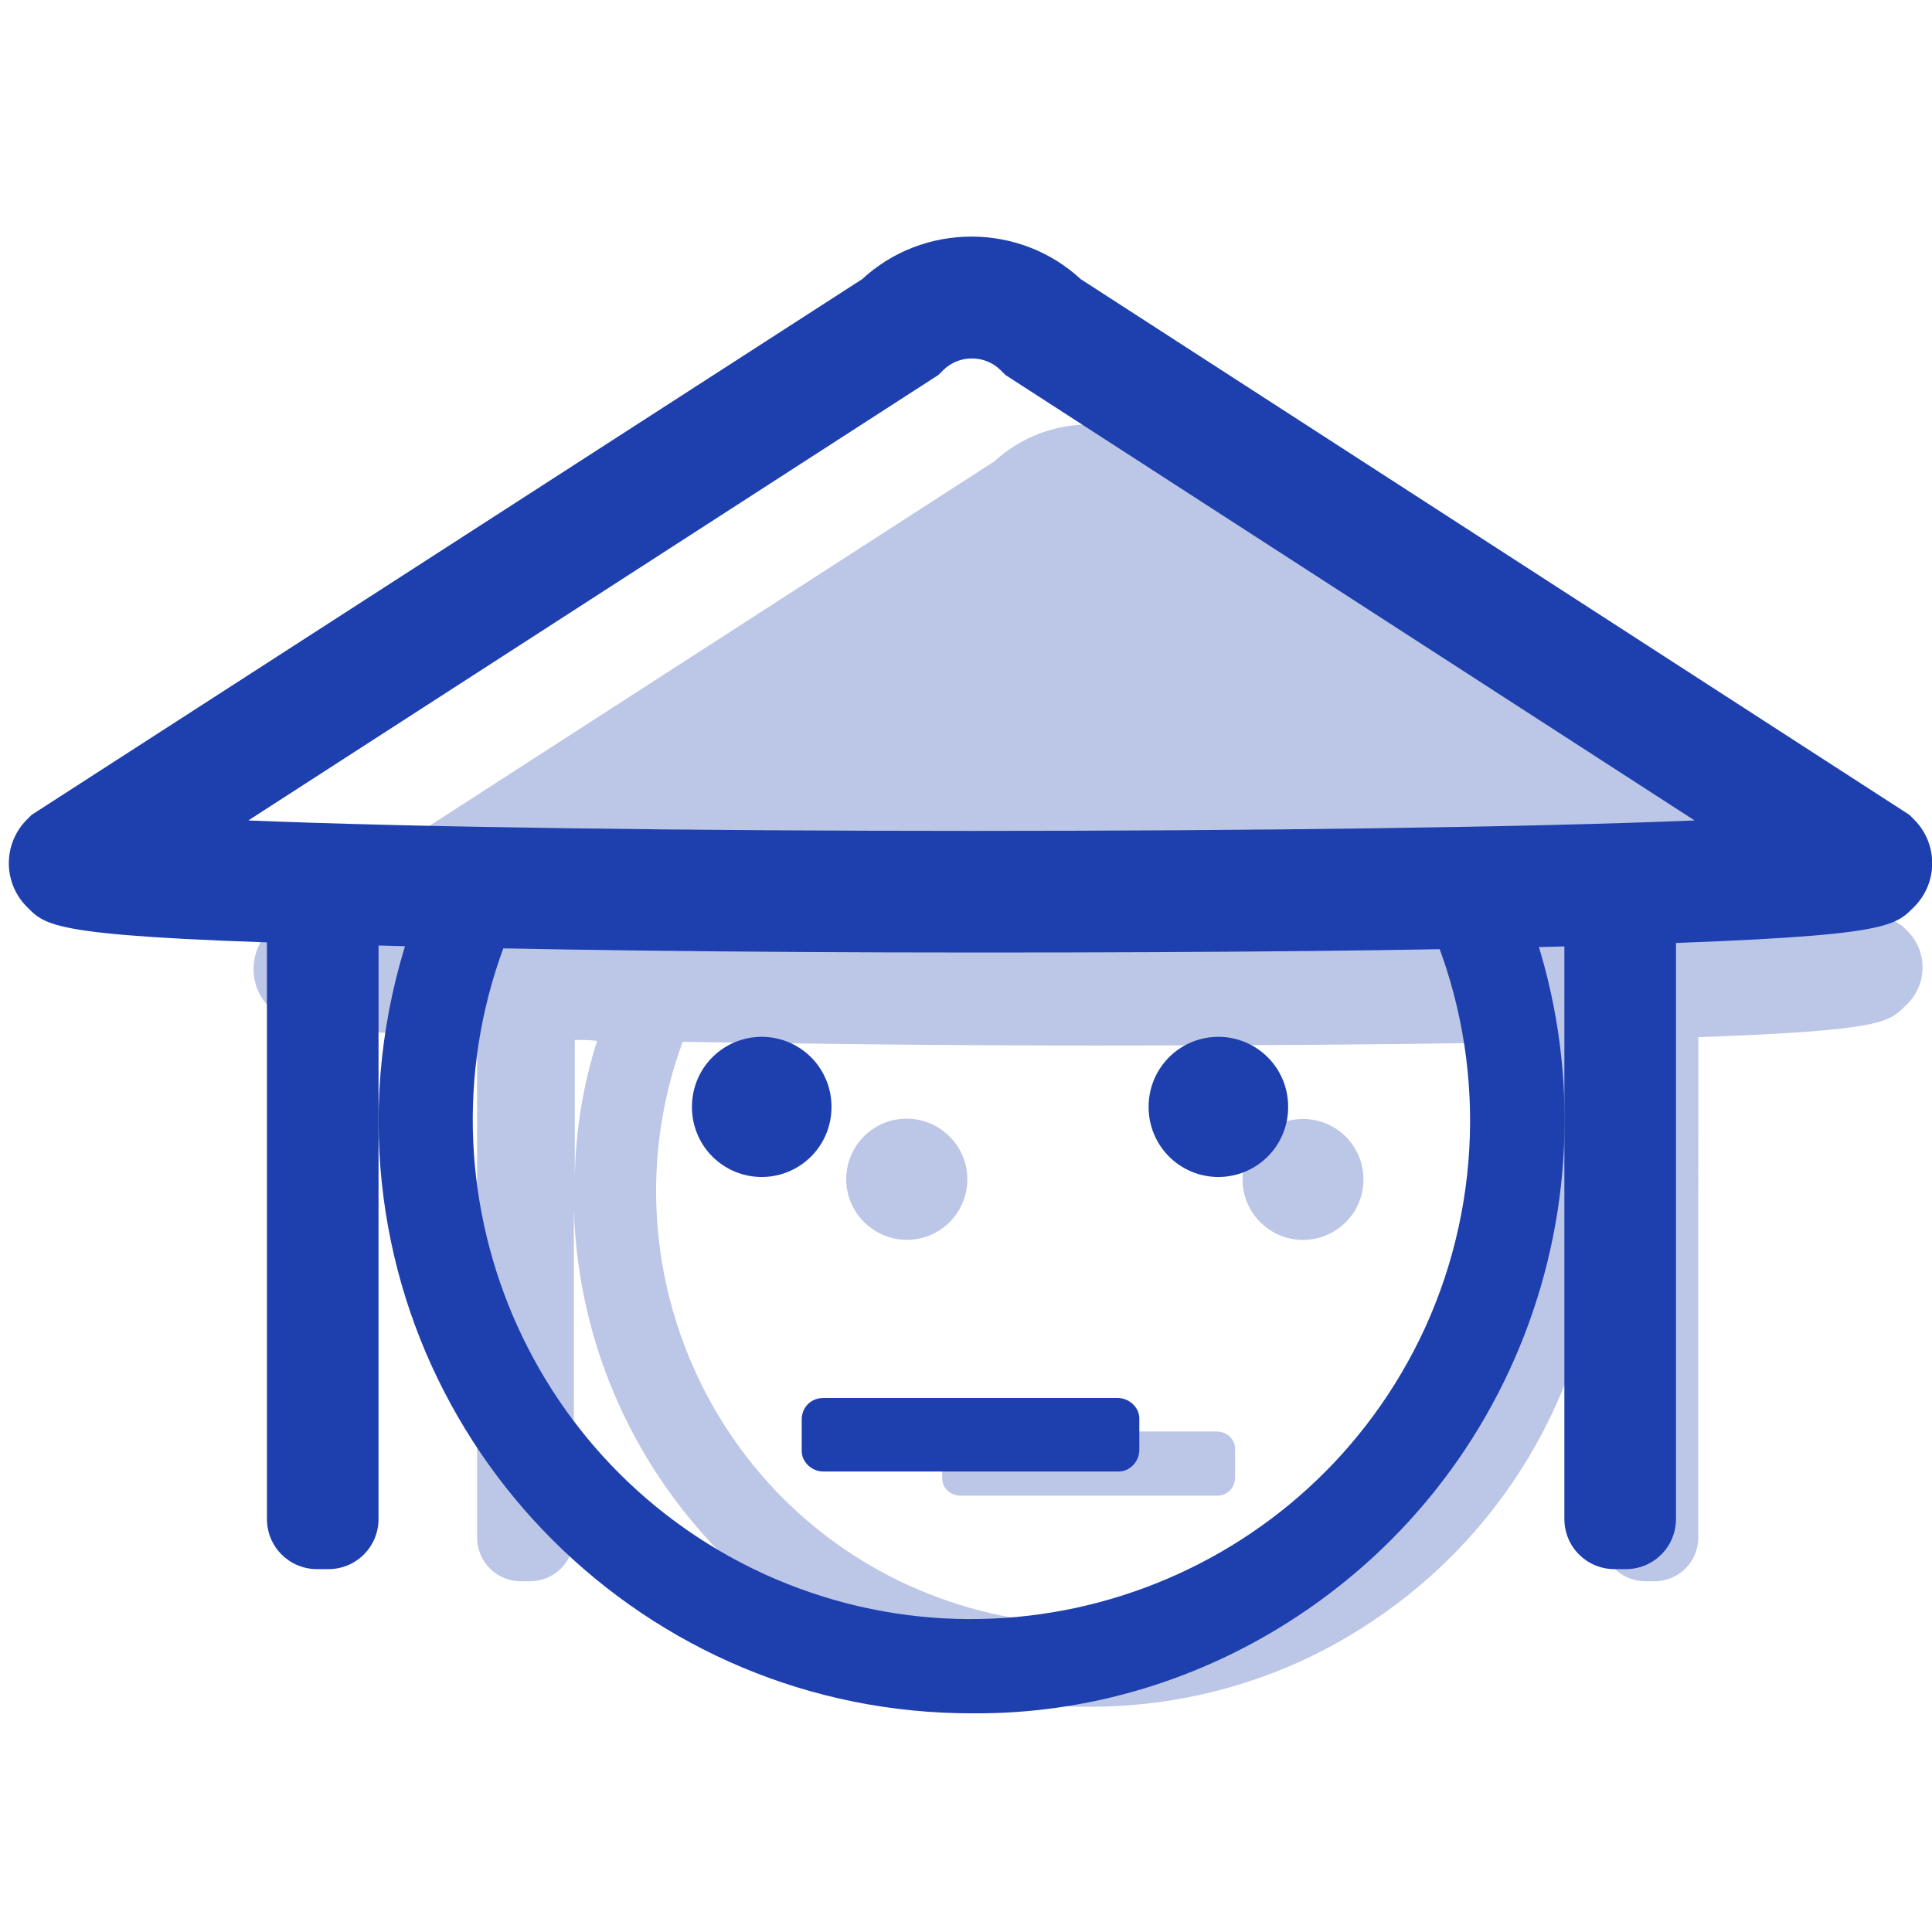
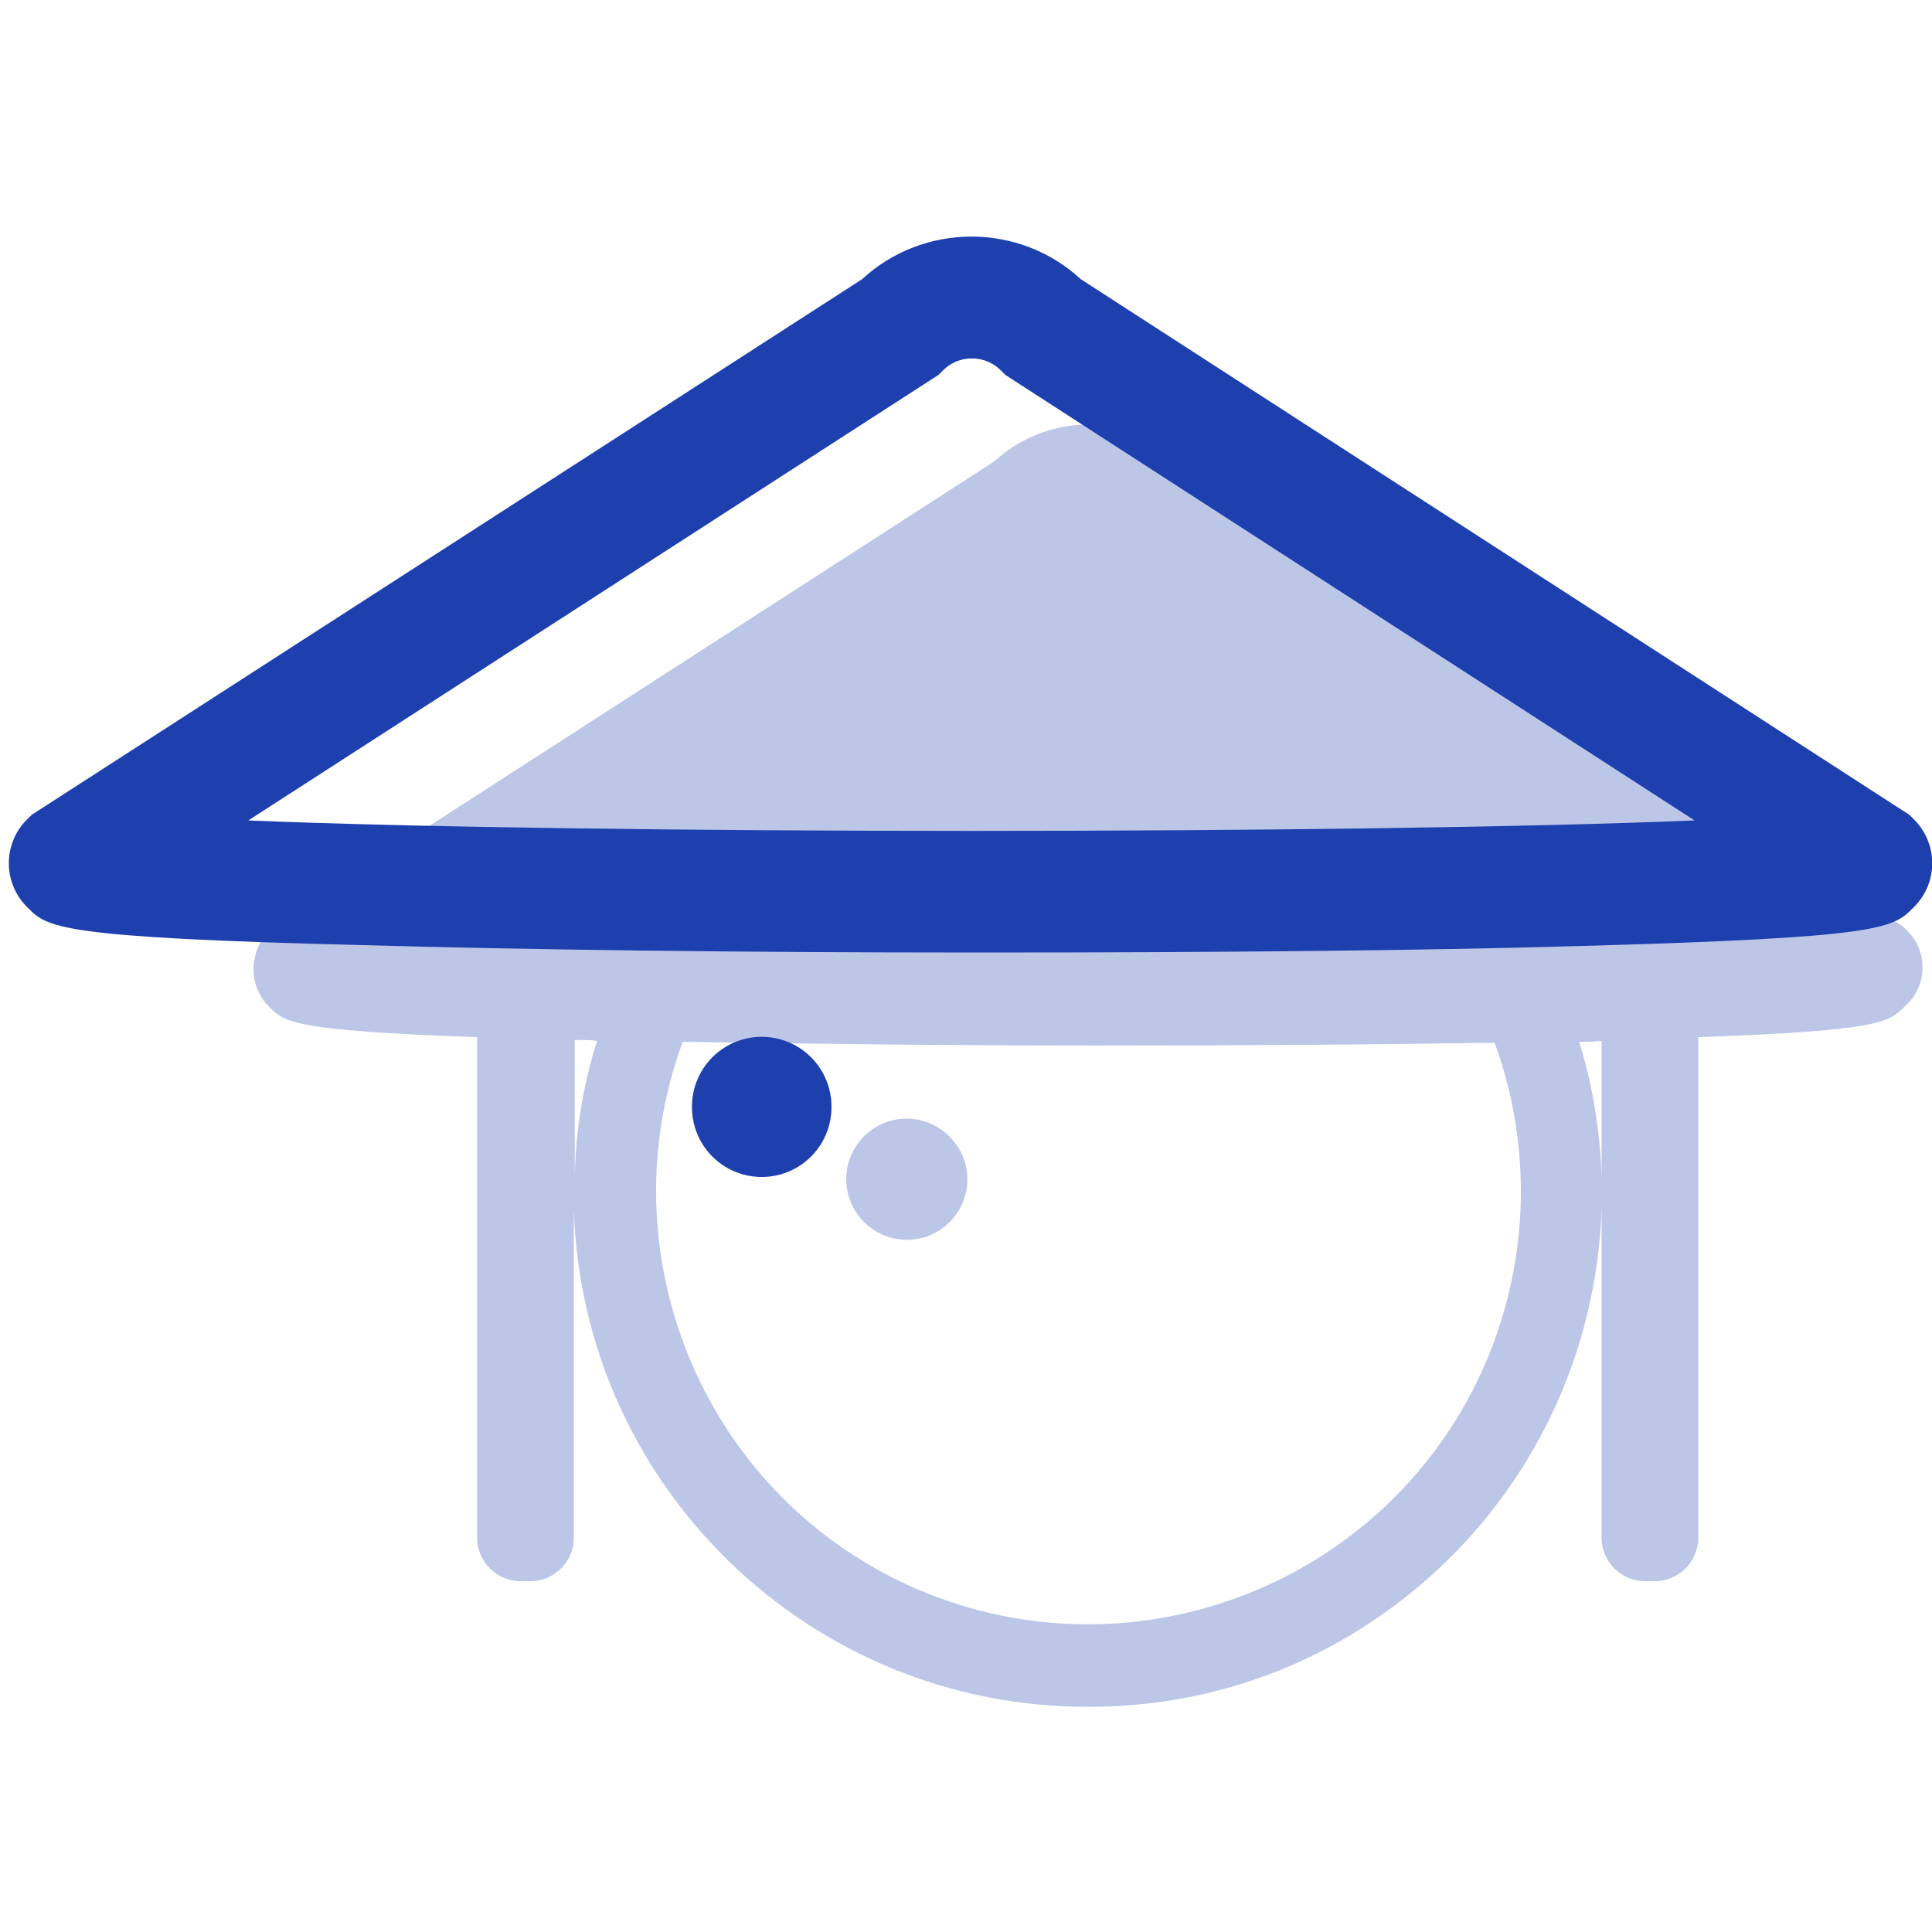
<svg xmlns="http://www.w3.org/2000/svg" t="1734684549178" class="icon" viewBox="0 0 1309 1024" version="1.1" p-id="6229" width="512" height="512">
  <path d="M669.854 502.863h-11.973c-156.278 0-303.104-1.89-413.381-5.041C39.07 492.78 32.138 485.849 18.905 472.615c-17.014-16.384-17.014-42.85-1.26-59.234l0.63-0.63 3.151-3.151L584.153 46.631c41.59-38.439 106.496-38.439 148.086 0L1293.706 409.6l3.151 3.151c16.384 16.384 16.384 42.85 0 59.234l-0.63 0.63c-13.863 13.863-20.795 20.165-225.595 25.836-106.496 3.151-248.911 4.411-400.778 4.411zM168.251 413.381c228.746 9.452 752.404 9.452 979.889 0l-466.944-301.844-3.151-3.151c-10.713-10.713-28.357-10.713-39.07 0l-3.151 3.151-467.574 301.844z" p-id="6230" fill="#1e40af" />
-   <path d="M659.141 1018.329c-221.814 0.63-402.038-178.964-402.668-400.778 0-57.974 12.603-115.318 36.549-168.251l57.974 26.466c-77.509 169.511-3.151 369.9 166.361 448.039 169.511 77.509 369.9 3.151 448.039-166.361 40.33-88.222 40.96-189.676 1.26-278.528l58.604-26.466c80.03 180.224 18.274 391.326-145.566 499.712-65.536 43.481-142.415 66.796-220.554 66.166z" p-id="6231" fill="#1e40af" />
  <path d="M516.096 607.468m-47.262 0a47.262 47.262 0 1 0 94.523 0 47.262 47.262 0 1 0-94.523 0Z" p-id="6232" fill="#1e40af" />
-   <path d="M825.502 607.468m-47.262 0a47.262 47.262 0 1 0 94.523 0 47.262 47.262 0 1 0-94.523 0Z" p-id="6233" fill="#1e40af" />
-   <path d="M557.686 804.706h199.759c7.562 0 14.494 6.302 14.494 13.863v21.425c0 7.562-6.302 14.494-13.863 14.494H557.686c-7.562 0-14.494-6.302-14.494-13.863V819.2c0-8.192 6.302-14.494 14.494-14.494zM214.882 433.546h7.562c18.905 0 34.028 15.124 34.028 34.028v419.052c0 18.905-15.124 34.028-34.028 34.028h-7.562c-18.905 0-34.028-15.124-34.028-34.028V467.574c0-18.905 15.754-34.028 34.028-34.028zM1093.947 433.546h7.562c18.905 0 34.028 15.124 34.028 34.028v419.052c0 18.905-15.124 34.028-34.028 34.028h-7.562c-18.905 0-34.028-15.124-34.028-34.028V467.574c0-18.905 15.124-34.028 34.028-34.028z" p-id="6234" fill="#1e40af" />
  <path d="M1291.815 487.739l-2.521-2.521-487.109-315.077c-36.549-33.398-92.002-33.398-128.551 0L185.265 485.218l-2.521 2.521-0.63 0.63c-13.863 14.494-13.863 37.809 0.63 51.673 10.082 10.082 16.384 15.754 140.524 20.165v339.023c0 16.384 13.233 29.617 29.617 29.617h6.302c16.384 0 29.617-13.233 29.617-29.617v-222.444c5.671 187.786 160.059 337.762 349.105 337.132 68.057 0 134.223-19.535 190.937-57.344 130.442-86.331 185.895-247.02 141.154-393.216 5.041 0 10.082 0 15.124-0.63v336.502c0 16.384 13.233 29.617 29.617 29.617h6.302c16.384 0 29.617-13.233 29.617-29.617V560.207c123.51-4.411 129.182-10.082 139.894-20.795l0.63-0.63c15.124-13.863 15.124-37.179 0.63-51.042zM389.435 562.097c5.041 0 10.082 0 15.124 0.63-9.452 29.617-14.494 60.495-15.124 92.002V562.097z m614.4 224.965c-67.426 146.826-241.349 211.732-388.805 144.305-139.894-64.276-204.8-225.595-152.497-368.01 81.29 1.26 175.813 2.521 275.377 2.521h10.082c95.153 0 186.526-0.63 264.665-1.89 26.466 72.468 23.316 152.497-8.822 223.074z" opacity=".3" p-id="6235" fill="#1e40af" />
  <path d="M585.42 685.44a40.96 40.96 0 1 0 57.925-57.927 40.96 40.96 0 1 0-57.925 57.927Z" opacity=".3" p-id="6236" fill="#1e40af" />
-   <path d="M882.846 656.62m-40.96 0a40.96 40.96 0 1 0 81.92 0 40.96 40.96 0 1 0-81.92 0Z" opacity=".3" p-id="6237" fill="#1e40af" />
-   <path d="M650.319 827.392c-6.932 0-11.973 5.671-11.973 12.603v18.905c0 6.932 5.671 11.973 12.603 11.973h173.922c6.932 0 11.973-5.671 11.973-12.603v-18.274-0.63c0-6.932-5.671-11.973-12.603-11.973h-173.922z" opacity=".3" p-id="6238" fill="#1e40af" />
</svg>